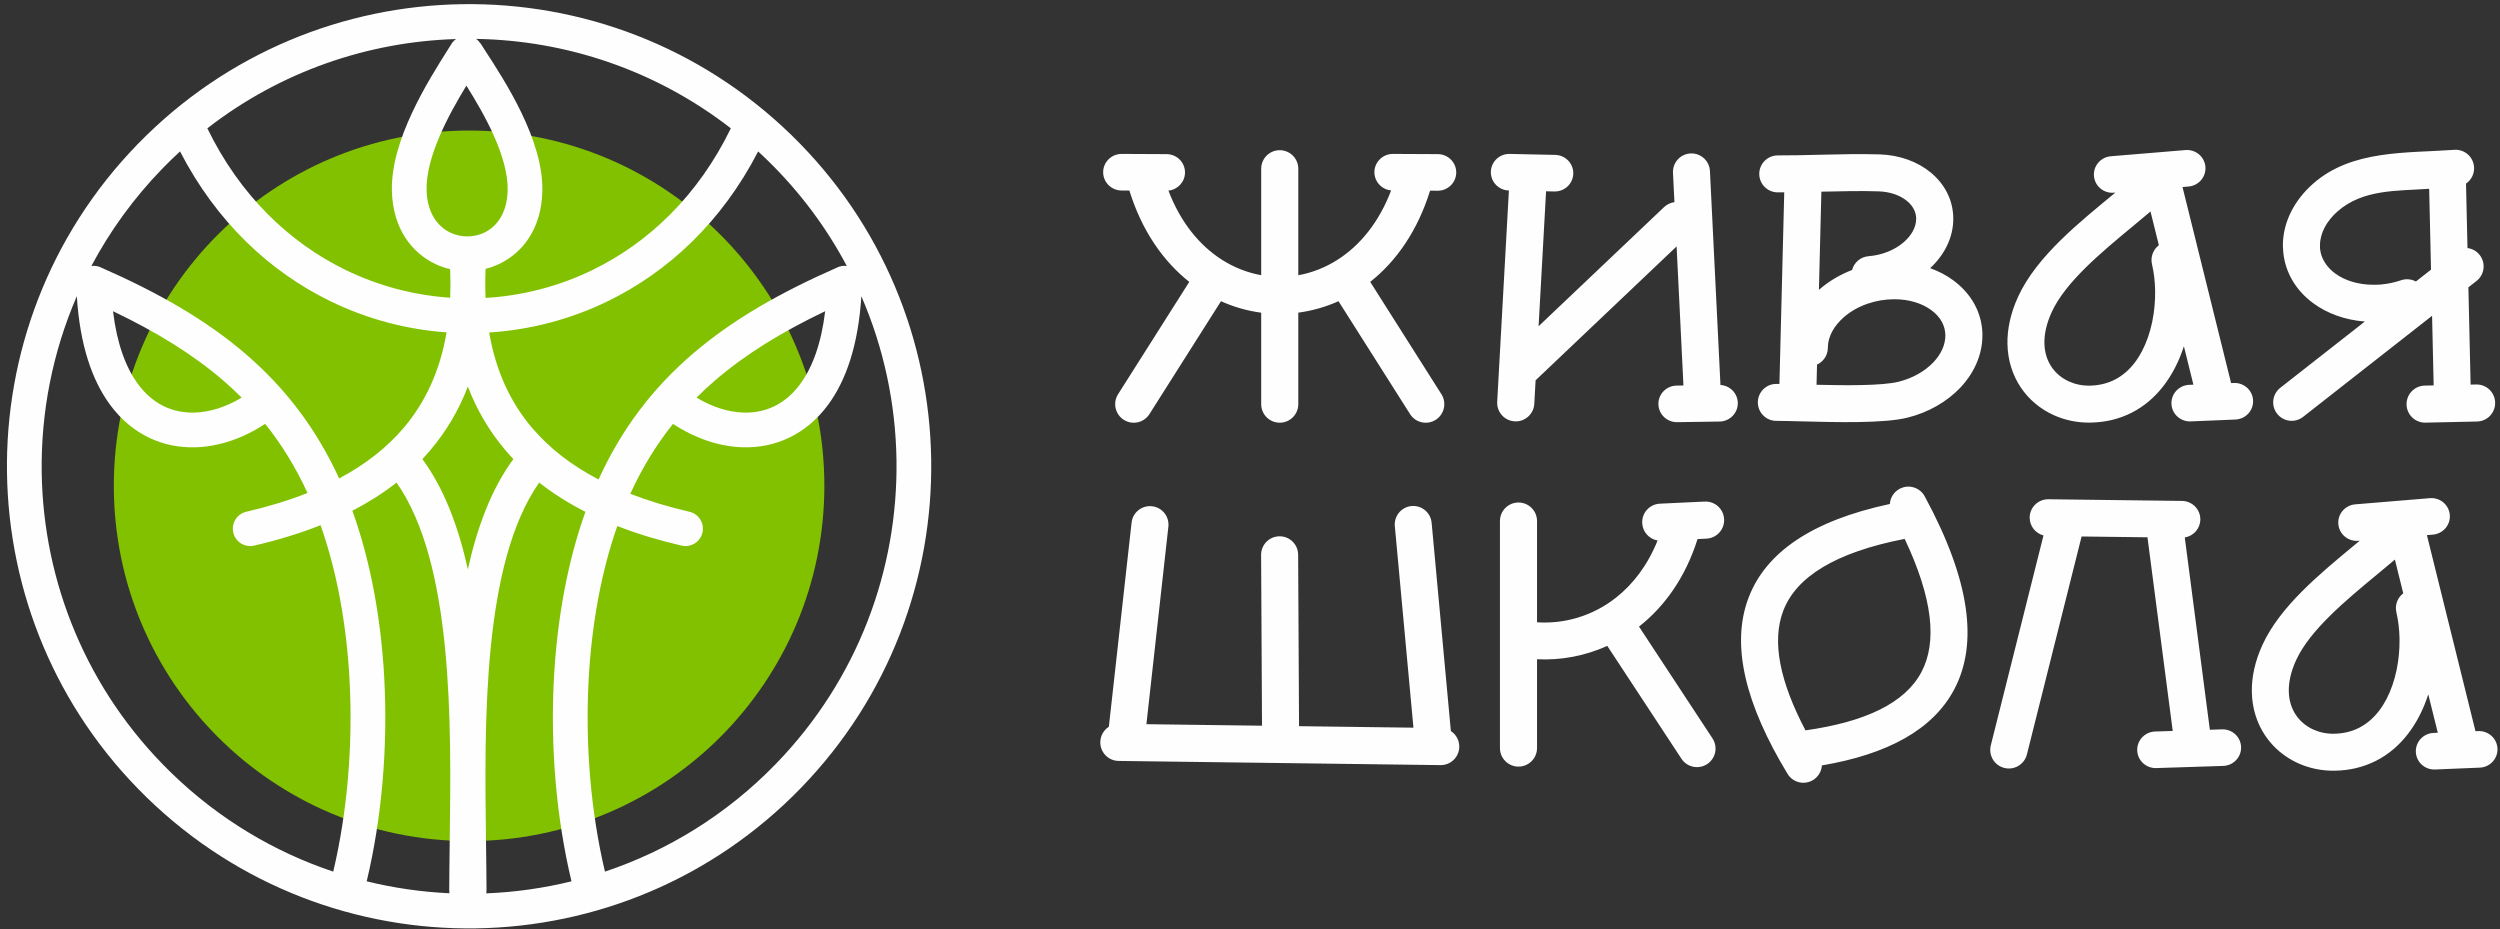
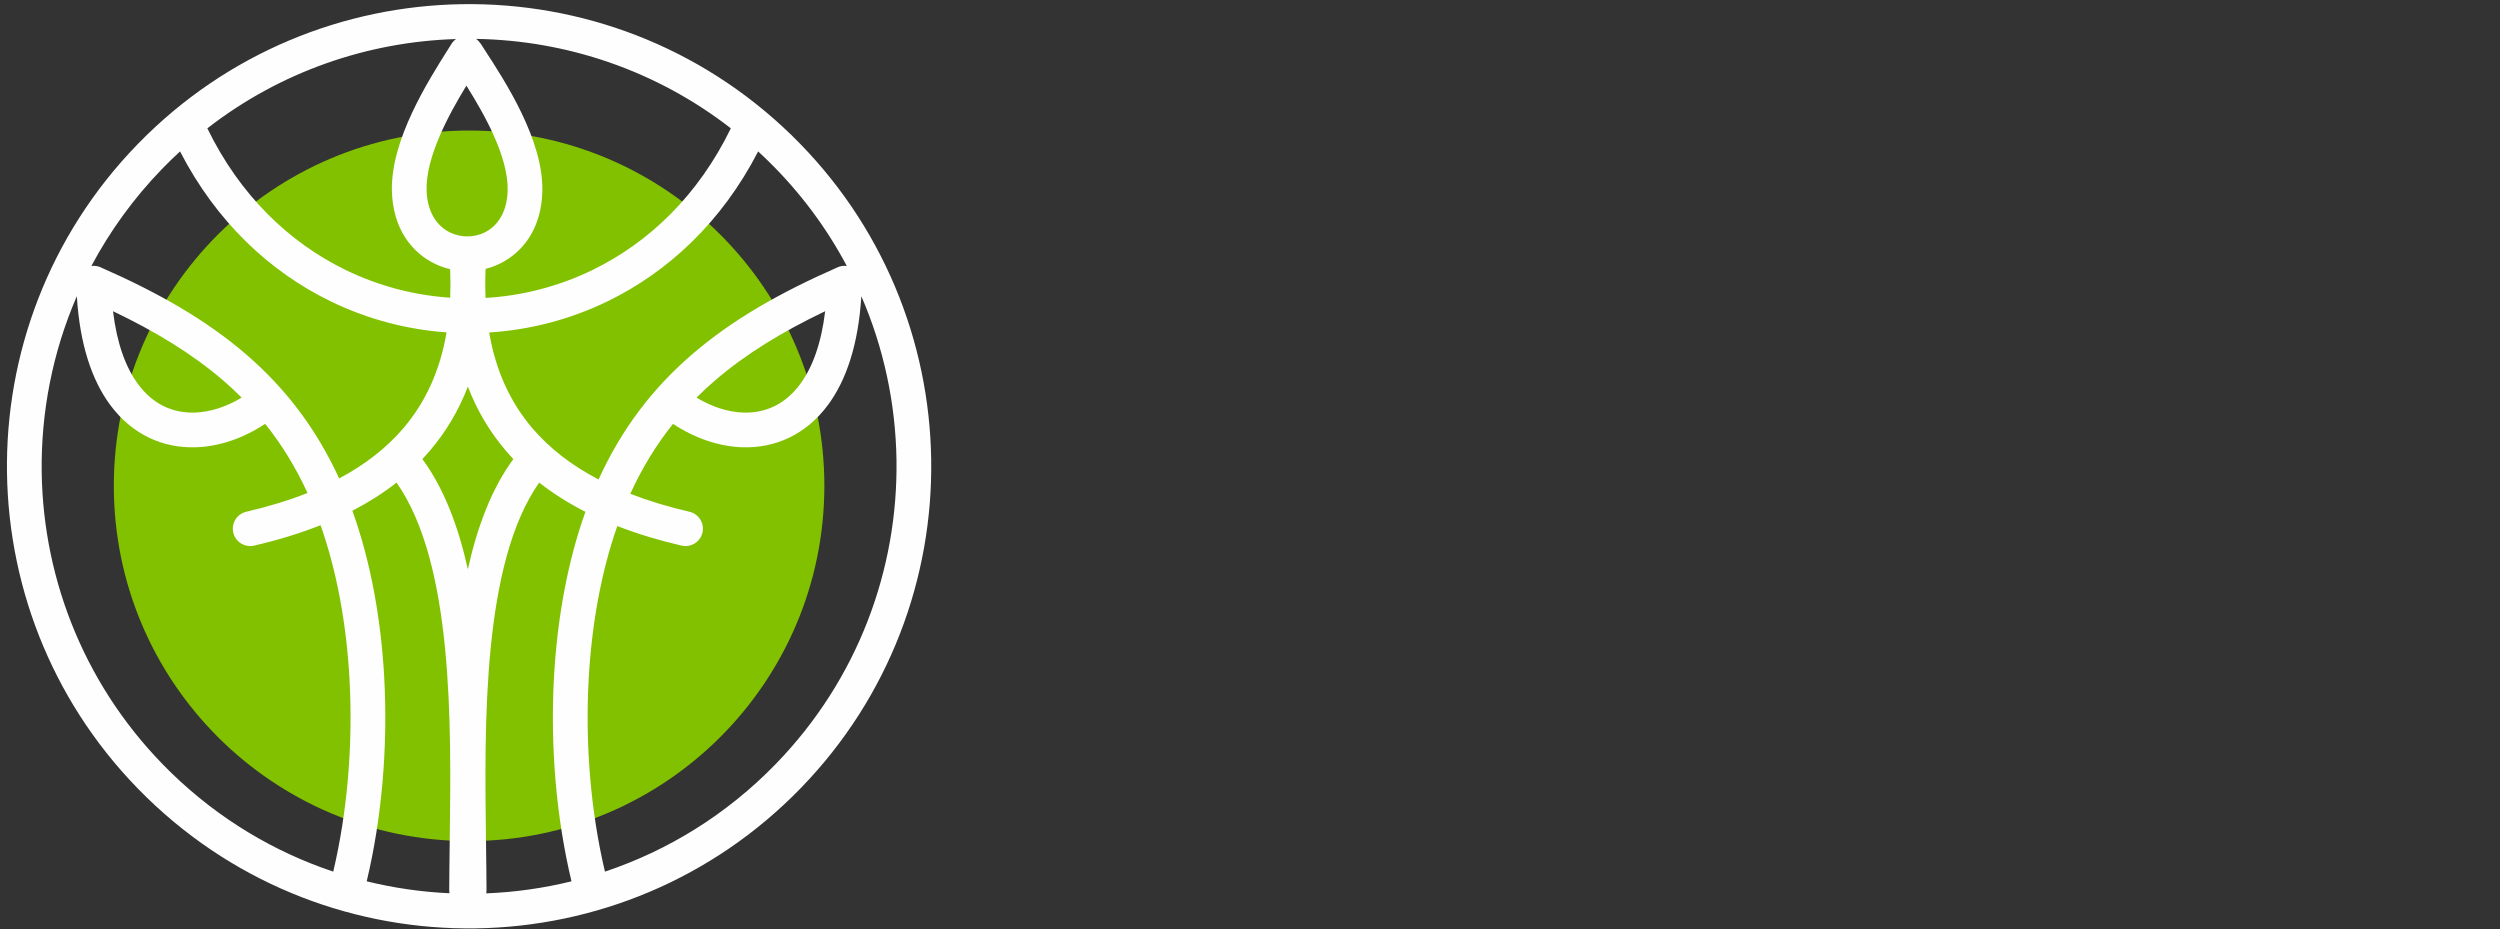
<svg xmlns="http://www.w3.org/2000/svg" width="234px" height="87px" viewBox="0 0 234 87" version="1.1">
  <rect x="0" y="0" width="234" height="87" fill="#333333" stroke="none" />
  <title>Group</title>
  <g id="Page-2" stroke="none" stroke-width="1" fill="none" fill-rule="evenodd">
    <g id="Живая-Школа_лого" transform="translate(-96, -567)">
      <g id="Group" transform="translate(96.65, 567.386)">
        <path d="M43.257,11.832 C24.892,11.832 10.004,26.72 10.004,45.085 C10.004,63.45 24.892,78.338 43.257,78.338 C61.622,78.338 76.51,63.45 76.51,45.085 C76.51,26.72 61.622,11.832 43.257,11.832" id="Fill-128" fill="#82C100" />
        <path d="M12.29,13.051 L12.282,13.058 L12.259,13.08 L12.253,13.085 L12.228,13.109 L12.226,13.111 L12.208,13.129 L12.212,13.132 C3.894,21.704 -0.161,32.836 0.005,43.902 C0.171,54.936 4.528,65.904 13.038,74.21 L13.051,74.224 L13.057,74.231 L13.08,74.256 L13.085,74.261 L13.11,74.286 L13.111,74.288 L13.129,74.306 L13.132,74.302 C21.704,82.62 32.836,86.676 43.902,86.509 C54.976,86.343 65.984,81.954 74.301,73.383 C82.62,64.811 86.676,53.679 86.509,42.612 C86.343,31.578 81.985,20.61 73.476,12.304 L73.463,12.29 L73.457,12.283 L73.434,12.258 L73.429,12.253 L73.404,12.228 L73.403,12.226 L73.385,12.208 L73.382,12.212 C64.809,3.894 53.678,-0.161 42.612,0.005 C31.578,0.171 20.61,4.529 12.304,13.038 L12.29,13.051 Z M64.545,36.829 C65.091,36.283 65.658,35.757 66.246,35.25 C69.162,32.733 72.611,30.646 76.586,28.743 C76.222,31.785 75.383,34.02 74.247,35.563 C73.536,36.53 72.707,37.214 71.814,37.645 C70.926,38.073 69.96,38.259 68.968,38.233 C67.507,38.194 65.981,37.697 64.545,36.829 Z M14.532,15.417 L14.532,15.417 L14.532,15.417 L14.549,15.4 L14.549,15.4 L14.559,15.389 L14.564,15.384 L14.588,15.359 L14.593,15.353 L14.616,15.327 L14.62,15.322 L14.623,15.318 C15.139,14.79 15.665,14.28 16.202,13.787 C19.596,20.373 24.603,25.049 30.287,27.813 C33.734,29.489 37.423,30.46 41.149,30.725 C40.54,34.304 39.175,37.254 37.142,39.652 C35.539,41.542 33.509,43.111 31.094,44.396 C28.912,39.65 26.013,35.913 22.396,32.791 C18.618,29.53 14.08,26.968 8.77,24.637 L8.772,24.633 C8.489,24.509 8.19,24.471 7.904,24.509 C9.631,21.257 11.838,18.191 14.529,15.415 L14.532,15.417 L14.532,15.417 Z M45.137,30.735 C48.947,30.494 52.717,29.52 56.227,27.813 C61.911,25.049 66.918,20.373 70.313,13.787 C70.577,14.03 70.84,14.277 71.1,14.529 L71.097,14.532 L71.097,14.532 L71.097,14.532 L71.114,14.549 L71.114,14.549 L71.125,14.559 L71.13,14.564 L71.156,14.588 L71.16,14.592 L71.187,14.616 L71.191,14.619 L71.196,14.623 C74.244,17.597 76.716,20.939 78.611,24.509 C78.325,24.471 78.026,24.509 77.742,24.633 L77.744,24.637 C72.434,26.968 67.897,29.53 64.118,32.791 C60.476,35.935 57.562,39.701 55.375,44.494 C52.878,43.191 50.786,41.59 49.143,39.652 C47.111,37.256 45.747,34.309 45.137,30.735 Z M54.146,47.521 C52.464,52.213 51.499,57.574 51.2,63.058 C50.848,69.521 51.423,76.17 52.841,82.106 C50.22,82.75 47.546,83.126 44.863,83.233 C44.879,83.141 44.888,83.046 44.888,82.949 C44.888,81.977 44.864,80.167 44.839,78.256 C44.695,67.322 44.5,52.363 49.817,44.784 C51.123,45.809 52.569,46.718 54.146,47.521 Z M41.42,83.223 C38.815,83.104 36.22,82.731 33.673,82.105 C35.092,76.17 35.666,69.521 35.315,63.058 C35.014,57.535 34.037,52.137 32.332,47.421 C33.834,46.643 35.215,45.767 36.467,44.784 C41.785,52.363 41.589,67.322 41.445,78.256 C41.421,80.167 41.397,81.977 41.397,82.949 C41.397,83.043 41.405,83.134 41.42,83.223 Z M50.115,17.457 C50.194,12.681 46.633,7.22 44.647,4.174 C44.427,3.835 44.252,3.491 43.91,3.254 C52.338,3.391 60.738,6.176 67.757,11.626 C64.703,17.905 60.078,22.323 54.813,24.883 C51.638,26.427 48.232,27.299 44.799,27.5 C44.761,26.625 44.761,25.719 44.801,24.779 C45.226,24.672 45.642,24.524 46.043,24.336 C48.298,23.275 50.056,20.976 50.115,17.457 Z M42.035,3.268 C41.821,3.42 41.655,3.616 41.539,3.835 L41.31,4.198 C39.379,7.254 35.924,12.722 36.031,17.475 C36.111,21.003 37.892,23.302 40.161,24.353 C40.587,24.55 41.031,24.701 41.485,24.807 C41.523,25.73 41.523,26.62 41.486,27.48 C38.125,27.255 34.799,26.39 31.701,24.883 C26.436,22.323 21.81,17.904 18.757,11.625 C25.599,6.31 33.783,3.518 42.035,3.268 Z M28.134,45.757 C26.376,46.453 24.463,47.035 22.407,47.512 C21.531,47.712 20.983,48.585 21.184,49.461 C21.384,50.337 22.257,50.884 23.133,50.684 C25.357,50.168 27.435,49.535 29.355,48.772 C30.899,53.128 31.788,58.112 32.066,63.224 C32.398,69.324 31.864,75.594 30.541,81.199 C25.041,79.359 19.856,76.291 15.415,71.985 L15.417,71.983 L15.417,71.982 L15.417,71.982 L15.4,71.965 L15.4,71.965 L15.389,71.955 L15.384,71.95 L15.358,71.926 L15.354,71.922 L15.326,71.898 L15.323,71.895 L15.318,71.89 C7.441,64.205 3.407,54.062 3.253,43.864 C3.169,38.238 4.263,32.595 6.543,27.336 C6.819,31.895 7.974,35.219 9.642,37.487 C10.685,38.904 11.927,39.92 13.286,40.575 C14.652,41.234 16.124,41.521 17.623,41.481 C19.848,41.422 22.121,40.64 24.17,39.286 C25.695,41.192 27.017,43.327 28.134,45.757 Z M57.13,48.852 C58.994,49.579 61.005,50.186 63.151,50.684 C64.027,50.884 64.9,50.337 65.101,49.461 C65.301,48.585 64.753,47.712 63.877,47.512 C61.897,47.052 60.049,46.496 58.345,45.834 C59.47,43.372 60.803,41.212 62.344,39.286 C64.393,40.64 66.666,41.422 68.892,41.481 C70.39,41.521 71.862,41.234 73.228,40.575 C74.587,39.92 75.829,38.904 76.872,37.487 C78.541,35.218 79.695,31.894 79.971,27.336 C82.084,32.21 83.182,37.423 83.261,42.65 C83.415,52.889 79.663,63.187 71.97,71.116 C67.355,75.871 61.849,79.234 55.973,81.199 C54.65,75.593 54.116,69.324 54.448,63.224 C54.725,58.143 55.604,53.189 57.13,48.852 Z M38.884,42.583 C39.139,42.313 39.386,42.037 39.626,41.754 C41.108,40.006 42.288,38.028 43.142,35.799 C43.996,38.028 45.176,40.006 46.658,41.754 C46.898,42.037 47.146,42.313 47.401,42.583 C45.362,45.351 44.02,48.932 43.142,52.901 C42.264,48.932 40.922,45.351 38.884,42.583 Z M43.004,7.629 C44.768,10.438 46.917,14.308 46.866,17.406 C46.832,19.5 45.883,20.822 44.667,21.393 C44.174,21.625 43.638,21.741 43.101,21.742 C42.564,21.744 42.023,21.628 41.524,21.397 C40.294,20.828 39.327,19.504 39.28,17.411 C39.21,14.319 41.29,10.447 43.004,7.629 Z M21.969,36.829 C21.423,36.283 20.856,35.757 20.269,35.25 C17.352,32.733 13.903,30.646 9.928,28.743 C10.292,31.785 11.131,34.02 12.267,35.563 C12.978,36.53 13.807,37.214 14.701,37.645 C15.588,38.073 16.554,38.259 17.546,38.233 C19.008,38.194 20.533,37.697 21.969,36.829 L21.969,36.829 Z" id="Fill-129" fill="#FEFEFE" />
-         <path d="M120.87,15.408 C120.87,14.449 120.093,13.672 119.134,13.672 C118.175,13.672 117.398,14.449 117.398,15.408 L117.398,25.371 C116.112,25.141 114.857,24.654 113.697,23.911 C111.625,22.581 109.846,20.431 108.716,17.456 C109.584,17.367 110.262,16.643 110.266,15.76 C110.27,14.814 109.499,14.045 108.544,14.041 L104.343,14.021 C103.387,14.017 102.61,14.781 102.606,15.726 C102.602,16.672 103.374,17.441 104.329,17.445 L105.06,17.448 C106.228,21.221 108.234,24.072 110.666,25.998 L104.002,36.512 C103.488,37.323 103.728,38.397 104.538,38.911 C105.349,39.425 106.423,39.185 106.937,38.374 L113.634,27.808 C114.848,28.355 116.115,28.713 117.398,28.883 L117.398,37.443 C117.398,38.402 118.175,39.179 119.134,39.179 C120.093,39.179 120.87,38.402 120.87,37.443 L120.87,28.877 C122.155,28.708 123.422,28.351 124.634,27.807 L131.332,38.374 C131.845,39.185 132.919,39.425 133.73,38.911 C134.54,38.397 134.781,37.323 134.267,36.512 L127.603,25.998 C130.032,24.075 132.036,21.227 133.205,17.461 L133.918,17.465 C134.873,17.469 135.65,16.705 135.654,15.76 C135.658,14.814 134.886,14.045 133.931,14.041 L129.731,14.021 C128.776,14.017 127.998,14.781 127.994,15.726 C127.991,16.619 128.678,17.355 129.559,17.437 C128.43,20.422 126.648,22.579 124.571,23.911 C123.408,24.657 122.153,25.145 120.87,25.376 L120.87,15.408 Z M197.35,17.64 C194.139,20.302 189.997,23.55 188.24,27.396 C187.526,28.96 187.224,30.442 187.247,31.793 C187.275,33.358 187.732,34.738 188.493,35.873 C189.256,37.013 190.319,37.895 191.556,38.46 C192.609,38.941 193.788,39.191 195.009,39.17 C195.71,39.157 196.359,39.077 196.959,38.938 C199.73,38.292 201.678,36.437 202.911,34.073 C203.25,33.425 203.533,32.736 203.763,32.025 L204.653,35.618 L204.254,35.635 C203.3,35.675 202.559,36.473 202.598,37.418 C202.638,38.362 203.443,39.096 204.398,39.056 L208.583,38.883 C209.537,38.843 210.279,38.045 210.239,37.1 C210.2,36.156 209.394,35.422 208.44,35.462 L208.181,35.473 L203.633,17.12 L204.199,17.073 C205.151,16.992 205.857,16.162 205.776,15.22 C205.696,14.278 204.859,13.58 203.908,13.661 L196.921,14.24 C195.97,14.321 195.264,15.15 195.344,16.092 C195.424,17.035 196.261,17.733 197.213,17.651 L197.35,17.64 Z M201.42,22.568 C200.89,22.968 200.616,23.656 200.776,24.345 C200.955,25.112 201.055,25.942 201.07,26.79 C201.104,28.735 200.719,30.8 199.846,32.473 C199.055,33.989 197.846,35.17 196.172,35.56 C195.781,35.651 195.375,35.703 194.955,35.711 C194.254,35.723 193.584,35.583 192.993,35.313 C192.333,35.012 191.769,34.546 191.368,33.948 C190.964,33.345 190.721,32.599 190.706,31.739 C190.691,30.879 190.898,29.903 191.387,28.833 C192.676,26.01 196.03,23.235 199.048,20.737 C199.583,20.294 200.108,19.86 200.637,19.409 L201.42,22.568 Z M231.153,25.911 C231.906,25.323 232.039,24.236 231.451,23.483 C231.159,23.109 230.744,22.888 230.307,22.832 L230.169,16.799 C230.661,16.463 230.966,15.882 230.921,15.245 C230.854,14.29 230.025,13.571 229.07,13.638 C224.56,13.963 219.465,13.615 215.846,16.816 C214.104,18.356 213.027,20.402 213.027,22.59 C213.027,22.732 213.038,22.925 213.059,23.167 C213.235,25.136 214.268,26.814 215.857,27.986 C217.161,28.949 218.838,29.568 220.699,29.709 L212.786,35.911 C212.033,36.499 211.9,37.586 212.487,38.338 C213.076,39.091 214.163,39.225 214.915,38.637 L226.992,29.172 L227.141,35.688 L226.303,35.706 C225.346,35.725 224.585,36.516 224.604,37.474 C224.622,38.431 225.414,39.192 226.371,39.173 L231.197,39.068 C232.154,39.05 232.915,38.258 232.896,37.301 C232.878,36.343 232.086,35.583 231.129,35.601 L230.599,35.613 L230.391,26.508 L231.153,25.911 Z M226.893,24.854 L225.478,25.963 C225.068,25.741 224.57,25.683 224.094,25.844 C223.785,25.949 223.477,26.033 223.172,26.098 C222.841,26.168 222.524,26.216 222.224,26.243 C222.037,26.259 221.801,26.268 221.518,26.268 C220.08,26.268 218.822,25.873 217.918,25.206 C217.109,24.609 216.587,23.793 216.504,22.869 C216.501,22.829 216.499,22.736 216.499,22.59 C216.499,21.434 217.125,20.302 218.138,19.406 C220.519,17.301 223.769,17.496 226.72,17.284 L226.893,24.854 Z M156.278,35.705 C155.323,35.721 154.562,36.5 154.577,37.445 C154.593,38.391 155.38,39.144 156.335,39.129 C157.663,39.109 158.981,39.089 160.307,39.07 C161.262,39.054 162.023,38.275 162.007,37.329 C161.992,36.429 161.278,35.702 160.385,35.649 L159.4,15.624 C159.355,14.669 158.544,13.932 157.589,13.976 C156.634,14.021 155.896,14.832 155.941,15.787 L156.077,18.536 C155.724,18.583 155.383,18.737 155.106,19 L143.362,30.15 L144.062,17.518 L144.845,17.535 C145.8,17.554 146.59,16.804 146.609,15.859 C146.628,14.913 145.87,14.131 144.915,14.112 C143.491,14.081 142.08,14.051 140.658,14.021 C139.703,14.002 138.913,14.752 138.894,15.698 C138.874,16.641 139.63,17.423 140.583,17.445 L139.488,37.222 C139.435,38.181 140.17,39.001 141.129,39.053 C142.087,39.106 142.907,38.371 142.96,37.413 L143.082,35.21 L156.28,22.68 L156.92,35.695 L156.278,35.705 Z M169.424,33.741 C170.022,33.466 170.437,32.863 170.437,32.162 C170.437,31.119 171.016,30.097 171.953,29.289 C173.235,28.182 174.976,27.623 176.664,27.623 C178.043,27.623 179.252,28.003 180.121,28.642 C181.912,29.959 181.772,31.994 180.315,33.524 C179.515,34.365 178.371,35.02 177.049,35.346 C175.524,35.723 172.206,35.694 169.377,35.629 L169.424,33.741 Z M165.904,35.55 C165.805,35.549 165.707,35.548 165.613,35.548 C164.658,35.548 163.884,36.322 163.884,37.277 C163.884,38.232 164.658,39.007 165.613,39.007 C166.2,39.008 167.037,39.03 167.981,39.054 C171.214,39.138 175.672,39.254 177.876,38.71 C179.848,38.223 181.582,37.217 182.824,35.911 C185.73,32.858 185.667,28.421 182.169,25.848 C181.535,25.381 180.808,24.998 180.012,24.714 C181.356,23.468 182.177,21.842 182.177,20.095 C182.177,18.356 181.381,16.846 180.066,15.76 C178.846,14.752 177.166,14.125 175.29,14.065 C173.467,14.008 171.533,14.054 169.61,14.1 C168.29,14.132 166.975,14.164 165.746,14.16 C164.791,14.16 164.017,14.935 164.017,15.89 C164.017,16.845 164.791,17.619 165.746,17.619 C165.949,17.619 166.152,17.619 166.355,17.618 L165.904,35.55 Z M172.705,24.884 C171.568,25.321 170.542,25.933 169.687,26.671 C169.658,26.697 169.629,26.722 169.6,26.748 L169.831,17.555 C171.654,17.512 173.483,17.47 175.181,17.524 C176.266,17.559 177.204,17.894 177.855,18.432 C178.384,18.869 178.705,19.45 178.705,20.095 C178.705,20.882 178.258,21.662 177.535,22.287 C176.708,23 175.547,23.493 174.248,23.595 C173.492,23.654 172.887,24.19 172.705,24.884 L172.705,24.884 Z" id="Fill-130" fill="#FEFEFE" />
-         <path d="M223.512,51.991 L224.294,55.15 C223.765,55.55 223.49,56.238 223.651,56.927 C223.83,57.694 223.929,58.524 223.945,59.371 C223.979,61.317 223.594,63.382 222.721,65.055 C221.929,66.571 220.721,67.752 219.047,68.142 C218.655,68.233 218.249,68.285 217.83,68.292 C217.128,68.305 216.459,68.165 215.868,67.895 C215.208,67.594 214.643,67.127 214.242,66.529 C213.839,65.927 213.596,65.18 213.581,64.321 C213.566,63.461 213.773,62.485 214.261,61.415 C215.551,58.592 218.905,55.816 221.923,53.319 C222.457,52.876 222.982,52.442 223.512,51.991 Z M176.24,46.787 C168.859,48.366 164.632,51.359 163.028,55.528 C161.307,59.998 162.75,65.585 166.663,72.044 C167.159,72.863 168.226,73.125 169.045,72.629 C169.549,72.324 169.842,71.804 169.878,71.258 C175.99,70.22 180.275,67.937 182.284,64.105 C184.503,59.873 183.791,53.985 179.507,46.078 C179.052,45.232 177.997,44.915 177.151,45.37 C176.604,45.664 176.278,46.209 176.24,46.787 Z M168.343,67.976 C165.966,63.457 165.153,59.665 166.269,56.767 C167.478,53.624 171.098,51.327 177.627,50.053 C180.267,55.634 180.674,59.701 179.207,62.498 C177.66,65.45 173.885,67.192 168.343,67.976 Z M190.62,49.732 L185.689,69.381 C185.456,70.314 186.023,71.26 186.957,71.494 C187.89,71.727 188.836,71.159 189.07,70.226 L194.188,49.829 L200.353,49.905 L202.717,68.03 L201.066,68.084 C200.111,68.116 199.363,68.908 199.394,69.852 C199.426,70.797 200.225,71.538 201.179,71.506 L207.444,71.304 C208.399,71.272 209.147,70.48 209.116,69.535 C209.085,68.591 208.285,67.85 207.331,67.882 L206.192,67.919 L203.845,49.922 C204.664,49.789 205.292,49.09 205.301,48.24 C205.311,47.289 204.54,46.509 203.578,46.5 C199.415,46.448 195.25,46.396 191.085,46.344 C190.123,46.334 189.336,47.098 189.327,48.049 C189.318,48.854 189.869,49.535 190.62,49.732 Z M154.714,46.758 C153.756,46.803 153.016,47.616 153.061,48.575 C153.1,49.404 153.714,50.07 154.499,50.205 C153.572,52.516 152.201,54.307 150.581,55.574 C148.421,57.264 145.804,58.032 143.216,57.86 L143.216,48.385 C143.216,47.426 142.439,46.649 141.48,46.649 C140.521,46.649 139.744,47.426 139.744,48.385 L139.744,69.632 C139.744,70.591 140.521,71.368 141.48,71.368 C142.439,71.368 143.216,70.591 143.216,69.632 L143.216,61.319 C145.459,61.431 147.71,61.012 149.792,60.069 L156.736,70.635 C157.263,71.436 158.34,71.659 159.141,71.132 C159.943,70.605 160.166,69.529 159.639,68.727 L152.761,58.264 C155.159,56.381 157.117,53.644 158.239,50.071 L159.074,50.031 C160.032,49.986 160.773,49.173 160.728,48.214 C160.683,47.256 159.869,46.516 158.911,46.561 L154.714,46.758 Z M133.351,48.547 C133.264,47.595 132.423,46.894 131.472,46.98 C130.521,47.066 129.82,47.907 129.906,48.858 L131.648,67.725 L120.94,67.585 L120.856,51.537 C120.852,50.58 120.073,49.807 119.116,49.811 C118.159,49.815 117.386,50.594 117.39,51.551 L117.474,67.54 L106.653,67.399 L108.71,48.911 C108.815,47.96 108.129,47.103 107.178,46.999 C106.227,46.894 105.37,47.58 105.266,48.531 L103.138,67.639 C102.663,67.944 102.345,68.474 102.338,69.081 C102.327,70.039 103.094,70.826 104.053,70.837 L134.183,71.229 C135.141,71.24 135.927,70.473 135.938,69.514 C135.946,68.898 135.631,68.353 135.151,68.04 L133.351,48.547 Z M226.637,64.606 L227.528,68.2 L227.129,68.216 C226.175,68.256 225.433,69.055 225.473,69.999 C225.512,70.944 226.318,71.678 227.272,71.638 L231.457,71.465 C232.412,71.425 233.153,70.627 233.114,69.682 C233.074,68.737 232.268,68.004 231.314,68.044 L231.055,68.055 L226.508,49.702 L227.073,49.655 C228.025,49.574 228.731,48.744 228.651,47.802 C228.57,46.86 227.734,46.162 226.782,46.243 L219.796,46.821 C218.844,46.902 218.138,47.732 218.219,48.674 C218.299,49.616 219.136,50.314 220.087,50.233 L220.225,50.222 C220.056,50.362 219.884,50.504 219.712,50.647 C216.41,53.379 212.742,56.415 211.115,59.977 C210.4,61.542 210.098,63.024 210.122,64.375 C210.149,65.939 210.607,67.32 211.367,68.455 C212.13,69.595 213.194,70.477 214.43,71.042 C215.484,71.523 216.662,71.772 217.884,71.751 C218.585,71.739 219.234,71.659 219.833,71.519 C222.605,70.873 224.553,69.019 225.786,66.655 C226.125,66.006 226.408,65.318 226.637,64.606 L226.637,64.606 Z" id="Fill-131" fill="#FEFEFE" />
      </g>
    </g>
  </g>
</svg>